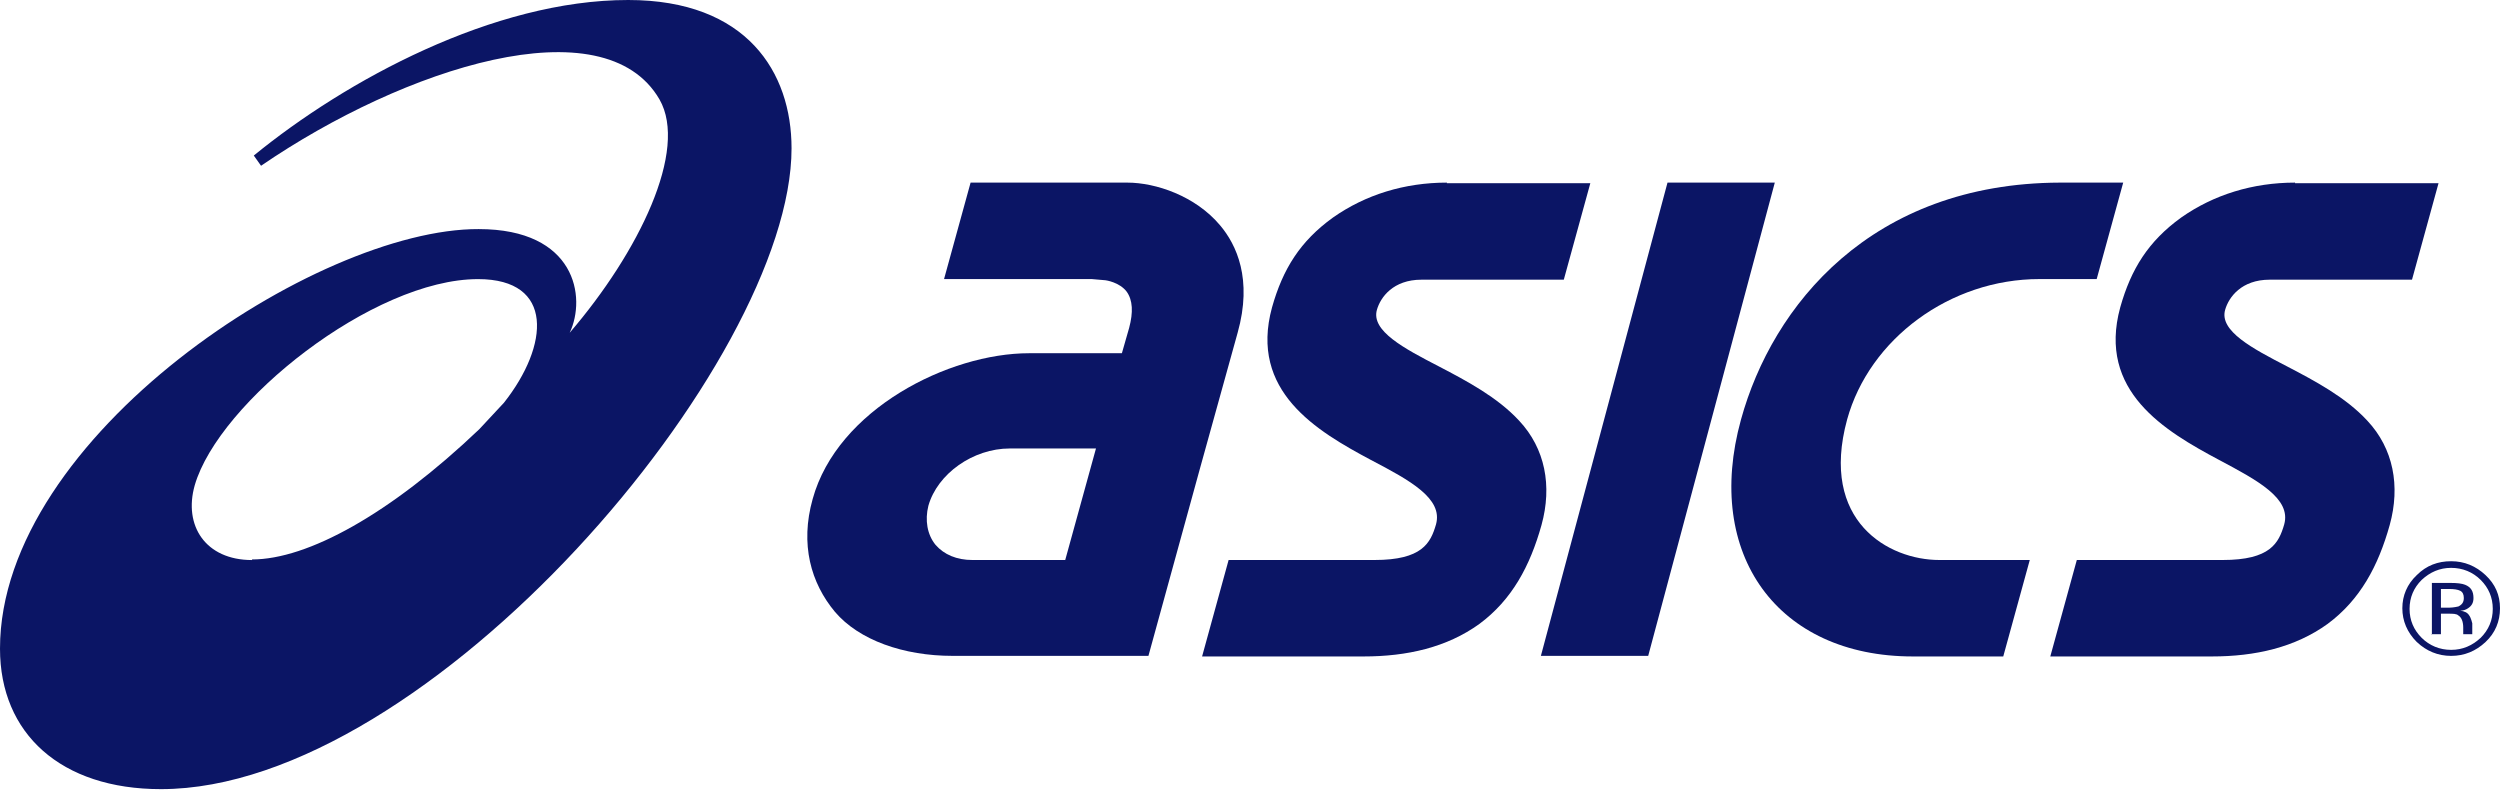
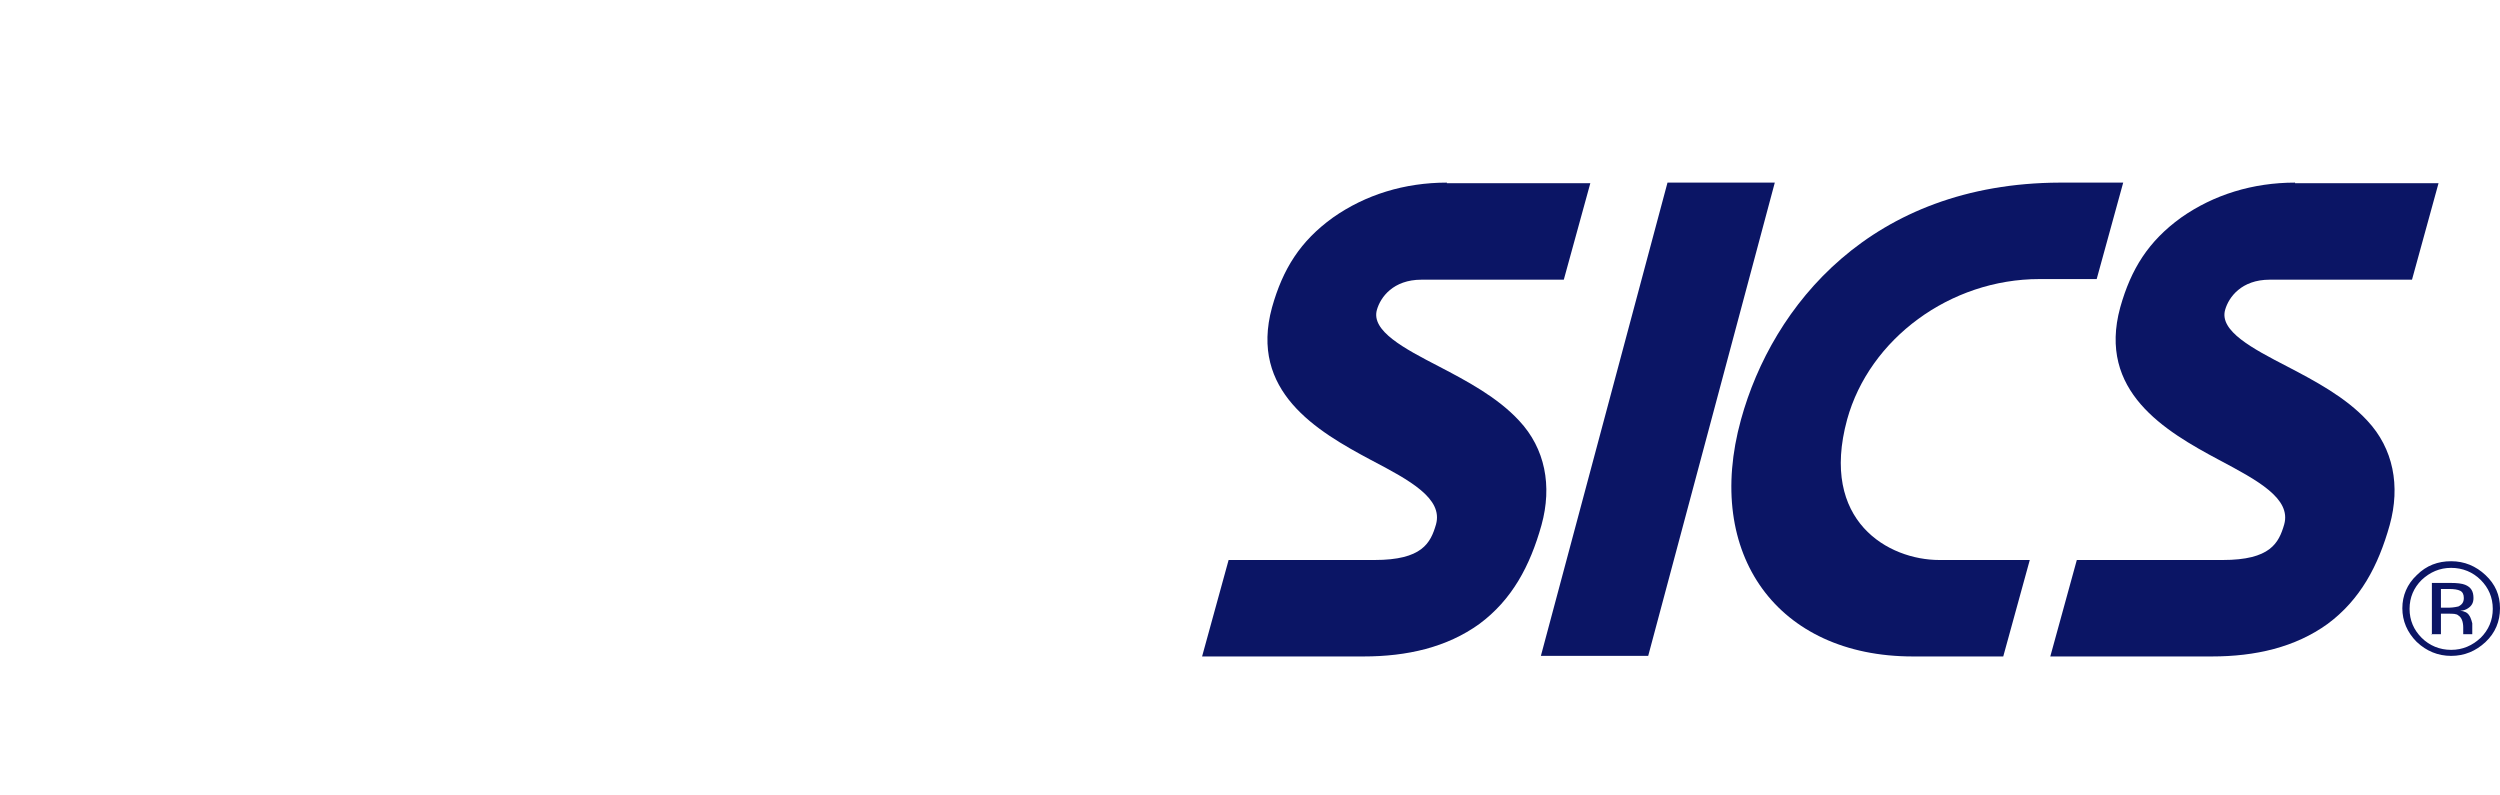
<svg xmlns="http://www.w3.org/2000/svg" width="110" height="35" viewBox="0 0 110 35" fill="none">
  <g id="Group 585">
-     <path id="Vector" d="M11.088 24.642C9.045 24.642 8.064 23.13 8.568 21.353C9.629 17.692 16.419 12.281 21.035 12.281C24.403 12.281 24.165 15.199 22.175 17.719L21.088 18.886C17.162 22.626 13.528 24.616 11.088 24.616M27.639 0C21.724 0 15.226 3.528 11.167 6.844L11.486 7.294C17.799 2.971 26.578 0.159 29.019 4.377C30.292 6.605 28.117 11.088 25.066 14.642C25.809 13.077 25.332 10.08 21.061 10.08C13.952 10.053 0 19.204 0 28.541C0 32.281 2.679 34.722 7.082 34.722C18.86 34.722 34.828 15.942 34.828 6.525C34.828 3.183 32.865 0 27.639 0Z" fill="#0B1565" />
-     <path id="Vector_2" d="M42.785 24.64C42.095 24.64 41.538 24.401 41.167 23.977C40.796 23.526 40.69 22.889 40.849 22.253C41.247 20.847 42.812 19.733 44.43 19.733H48.223L46.87 24.64H42.785ZM53.687 9.918C52.599 8.619 50.849 8.035 49.602 8.035H42.706L41.538 12.279H48.037L48.647 12.332C48.647 12.332 49.257 12.412 49.576 12.836C49.841 13.208 49.867 13.738 49.682 14.428L49.363 15.542H45.279C41.751 15.542 36.843 18.009 35.756 21.961C35.199 23.95 35.676 25.648 36.737 26.921C37.798 28.168 39.761 28.858 41.91 28.858H50.531L52.785 20.661L54.456 14.64C55.119 12.279 54.403 10.767 53.687 9.918Z" fill="#0B1565" />
    <path id="Vector_3" d="M100.982 8.035C99.126 8.035 97.401 8.566 95.969 9.574C94.537 10.608 93.767 11.828 93.29 13.526C92.282 17.213 95.253 18.964 97.64 20.237C99.338 21.139 100.823 21.934 100.505 23.075C100.266 23.897 99.895 24.64 97.799 24.64H91.38L90.213 28.884H97.322C99.232 28.884 100.982 28.486 102.415 27.452C103.847 26.391 104.643 24.905 105.147 23.102C105.624 21.377 105.306 19.733 104.165 18.513C103.211 17.478 101.858 16.762 100.638 16.125C99.099 15.33 97.64 14.56 97.906 13.632C98.065 13.075 98.622 12.306 99.868 12.306H106.128L107.295 8.062H100.982V8.035Z" fill="#0B1565" />
    <path id="Vector_4" d="M63.661 8.035C61.804 8.035 60.08 8.566 58.648 9.574C57.215 10.608 56.446 11.828 55.969 13.526C54.961 17.213 57.932 18.964 60.319 20.237C62.043 21.139 63.502 21.934 63.184 23.075C62.945 23.897 62.574 24.64 60.478 24.64H54.059L52.892 28.884H60.001C61.91 28.884 63.661 28.486 65.094 27.452C66.526 26.391 67.322 24.905 67.826 23.102C68.303 21.377 67.985 19.733 66.844 18.513C65.889 17.478 64.536 16.762 63.316 16.125C61.778 15.33 60.319 14.56 60.584 13.632C60.743 13.075 61.3 12.306 62.547 12.306H68.807L69.974 8.062H63.661V8.035Z" fill="#0B1565" />
    <path id="Vector_5" d="M73.37 8.035L67.799 28.858H72.521L78.091 8.035H73.37Z" fill="#0B1565" />
    <path id="Vector_6" d="M90.636 8.035C82.334 8.062 77.984 13.446 76.604 18.46C74.96 24.401 78.222 28.884 84.164 28.884H88.143L89.31 24.64H85.331C83.103 24.64 80.053 22.942 81.273 18.46C82.254 14.905 85.809 12.279 89.734 12.279H92.254L93.421 8.035H90.61H90.636Z" fill="#0B1565" />
    <path id="Vector_7" d="M106.976 27.904H107.401V27.002H107.719C107.931 27.002 108.09 27.002 108.17 27.082C108.302 27.161 108.382 27.347 108.382 27.612V27.877C108.382 27.877 108.382 27.877 108.382 27.904H108.78C108.78 27.904 108.78 27.824 108.78 27.771C108.78 27.718 108.78 27.665 108.78 27.586V27.426C108.78 27.426 108.727 27.188 108.647 27.082C108.568 26.949 108.435 26.896 108.249 26.869C108.408 26.869 108.515 26.816 108.594 26.763C108.753 26.657 108.833 26.525 108.833 26.312C108.833 26.021 108.727 25.835 108.462 25.729C108.329 25.676 108.117 25.649 107.825 25.649H107.003V27.93L106.976 27.904ZM108.17 26.684C108.17 26.684 107.958 26.737 107.772 26.737H107.401V25.915H107.745C107.984 25.915 108.143 25.941 108.249 25.994C108.355 26.047 108.408 26.153 108.408 26.312C108.408 26.498 108.329 26.604 108.17 26.684ZM109.363 25.304C108.939 24.907 108.435 24.694 107.851 24.694C107.268 24.694 106.764 24.88 106.339 25.304C105.915 25.702 105.703 26.206 105.703 26.763C105.703 27.32 105.915 27.824 106.339 28.249C106.764 28.647 107.268 28.859 107.851 28.859C108.435 28.859 108.939 28.647 109.363 28.249C109.788 27.851 110 27.347 110 26.763C110 26.18 109.788 25.702 109.363 25.304ZM109.151 25.517C109.496 25.861 109.682 26.286 109.682 26.79C109.682 27.294 109.496 27.718 109.151 28.063C108.78 28.408 108.355 28.594 107.851 28.594C107.347 28.594 106.897 28.408 106.552 28.063C106.207 27.718 106.021 27.294 106.021 26.79C106.021 26.286 106.207 25.861 106.552 25.517C106.923 25.172 107.347 24.986 107.851 24.986C108.355 24.986 108.806 25.172 109.151 25.517Z" fill="#0B1565" />
  </g>
</svg>